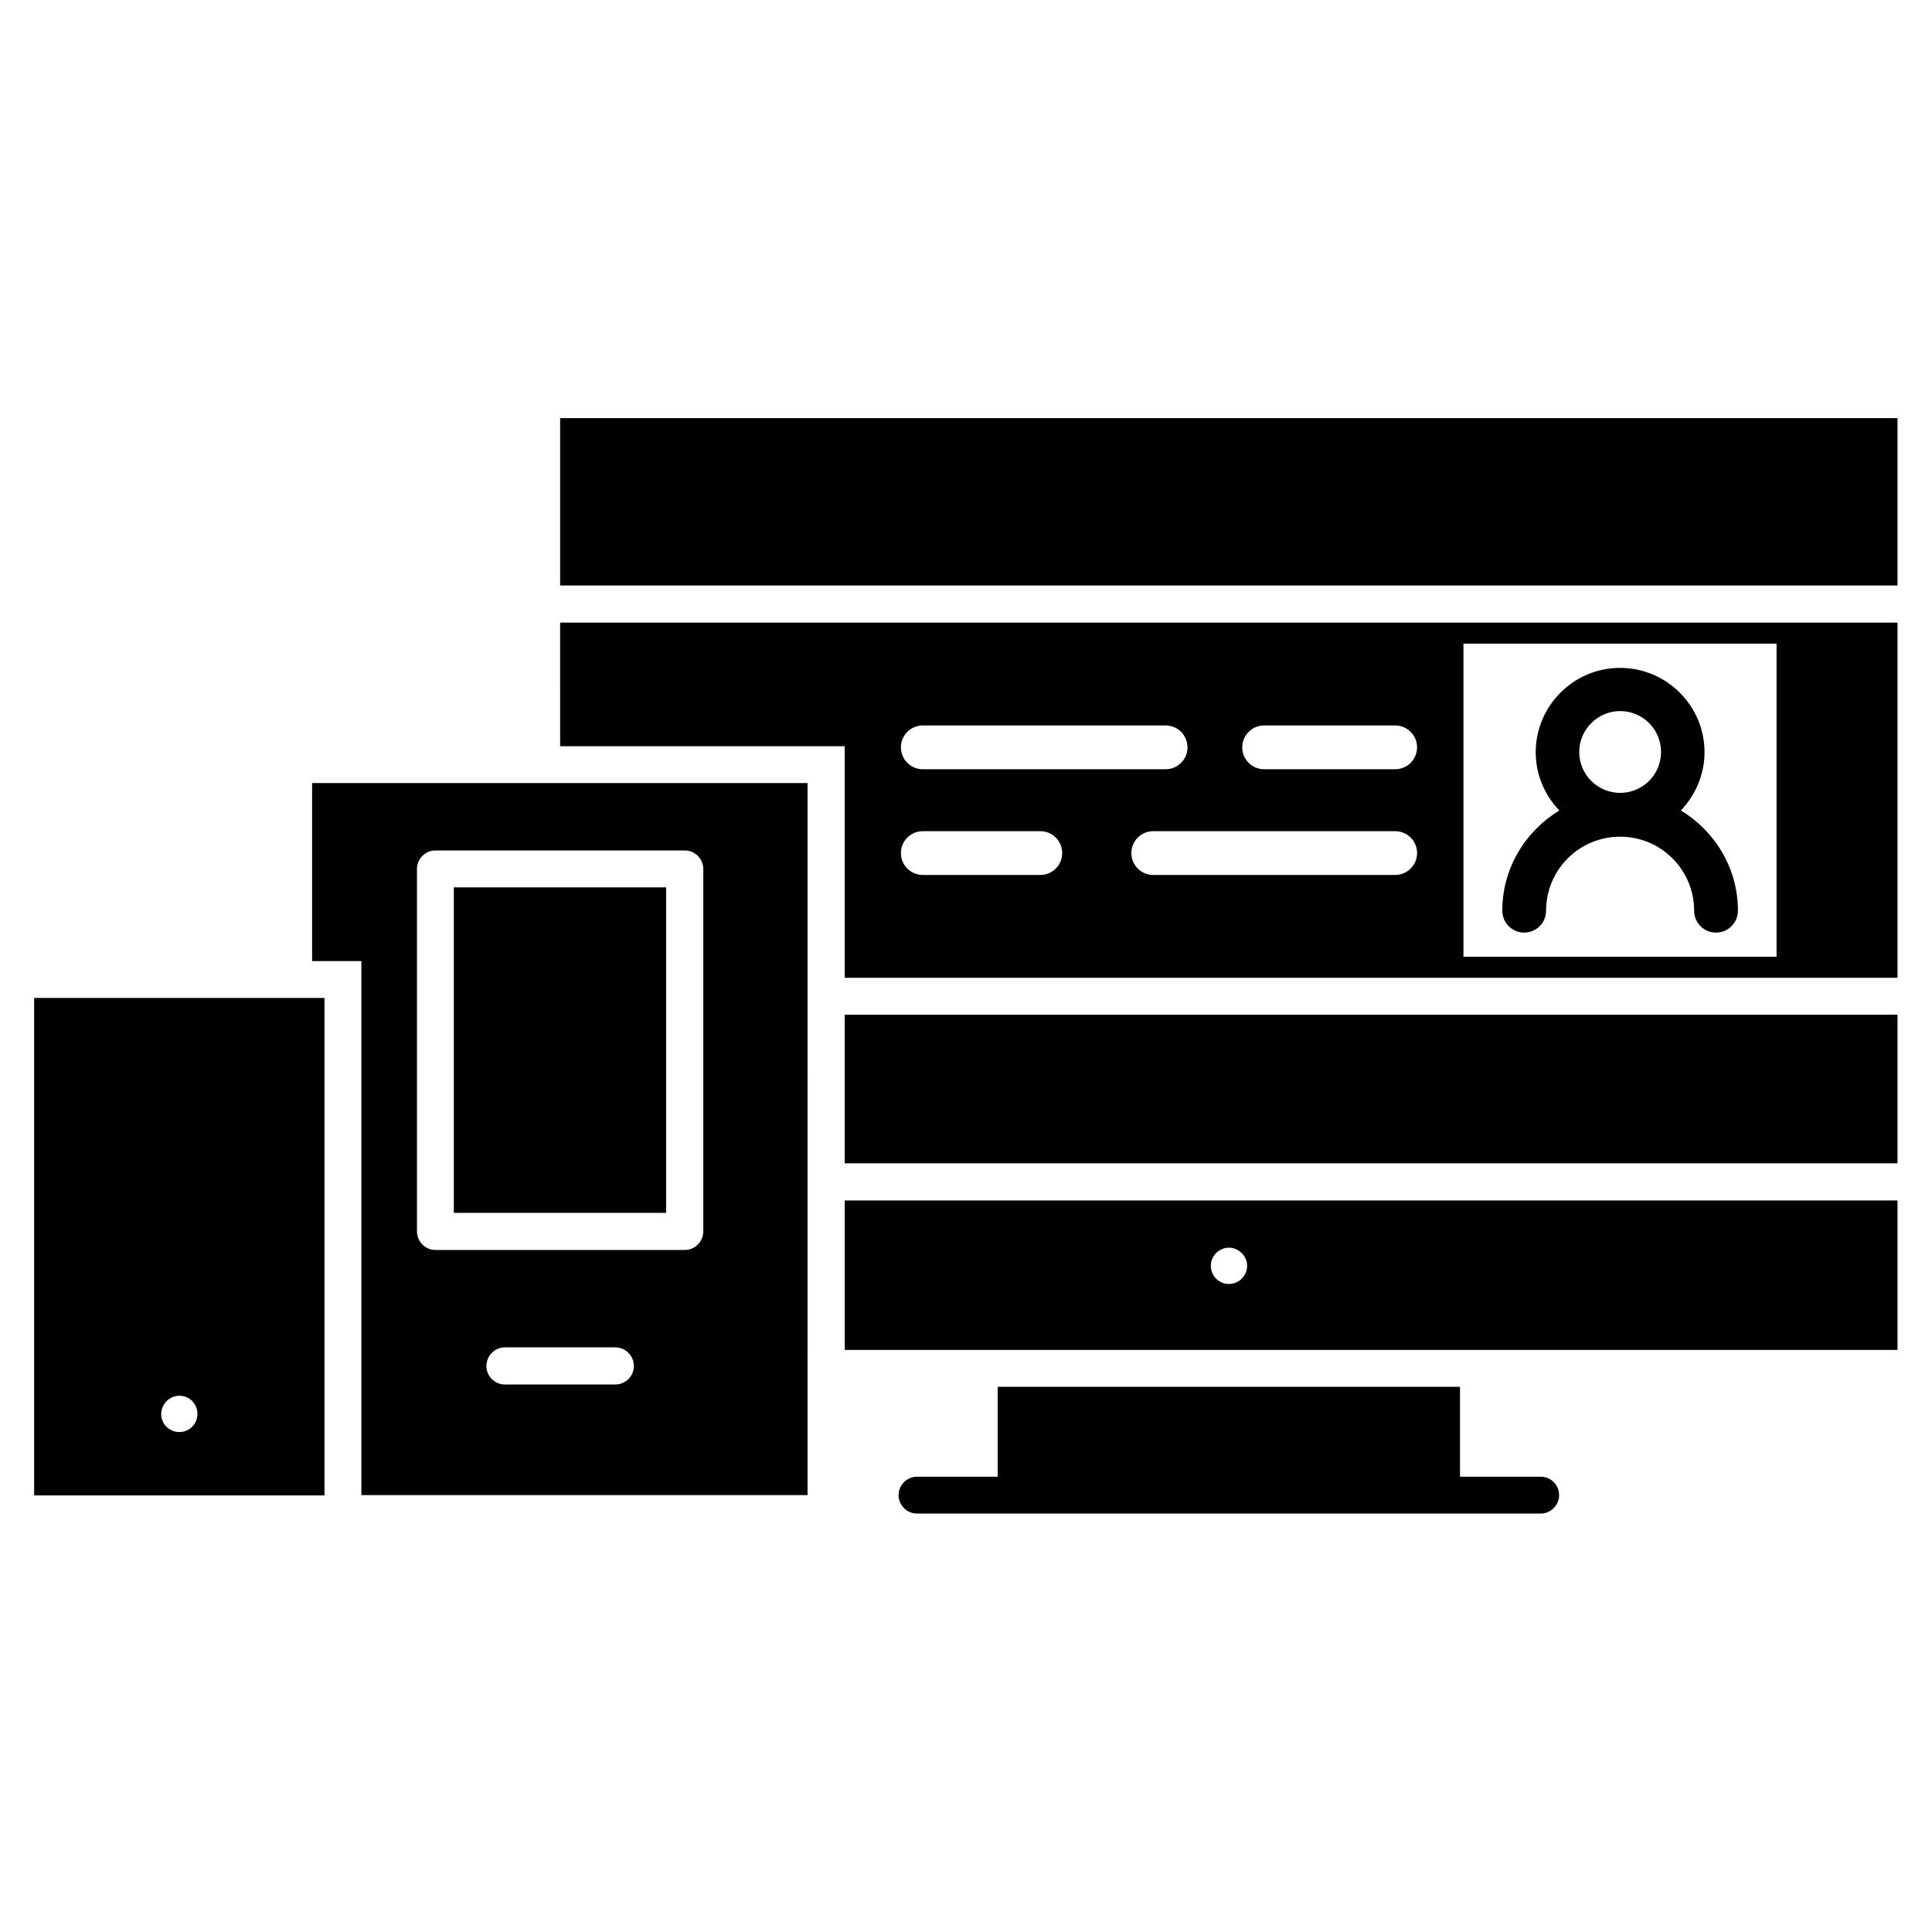
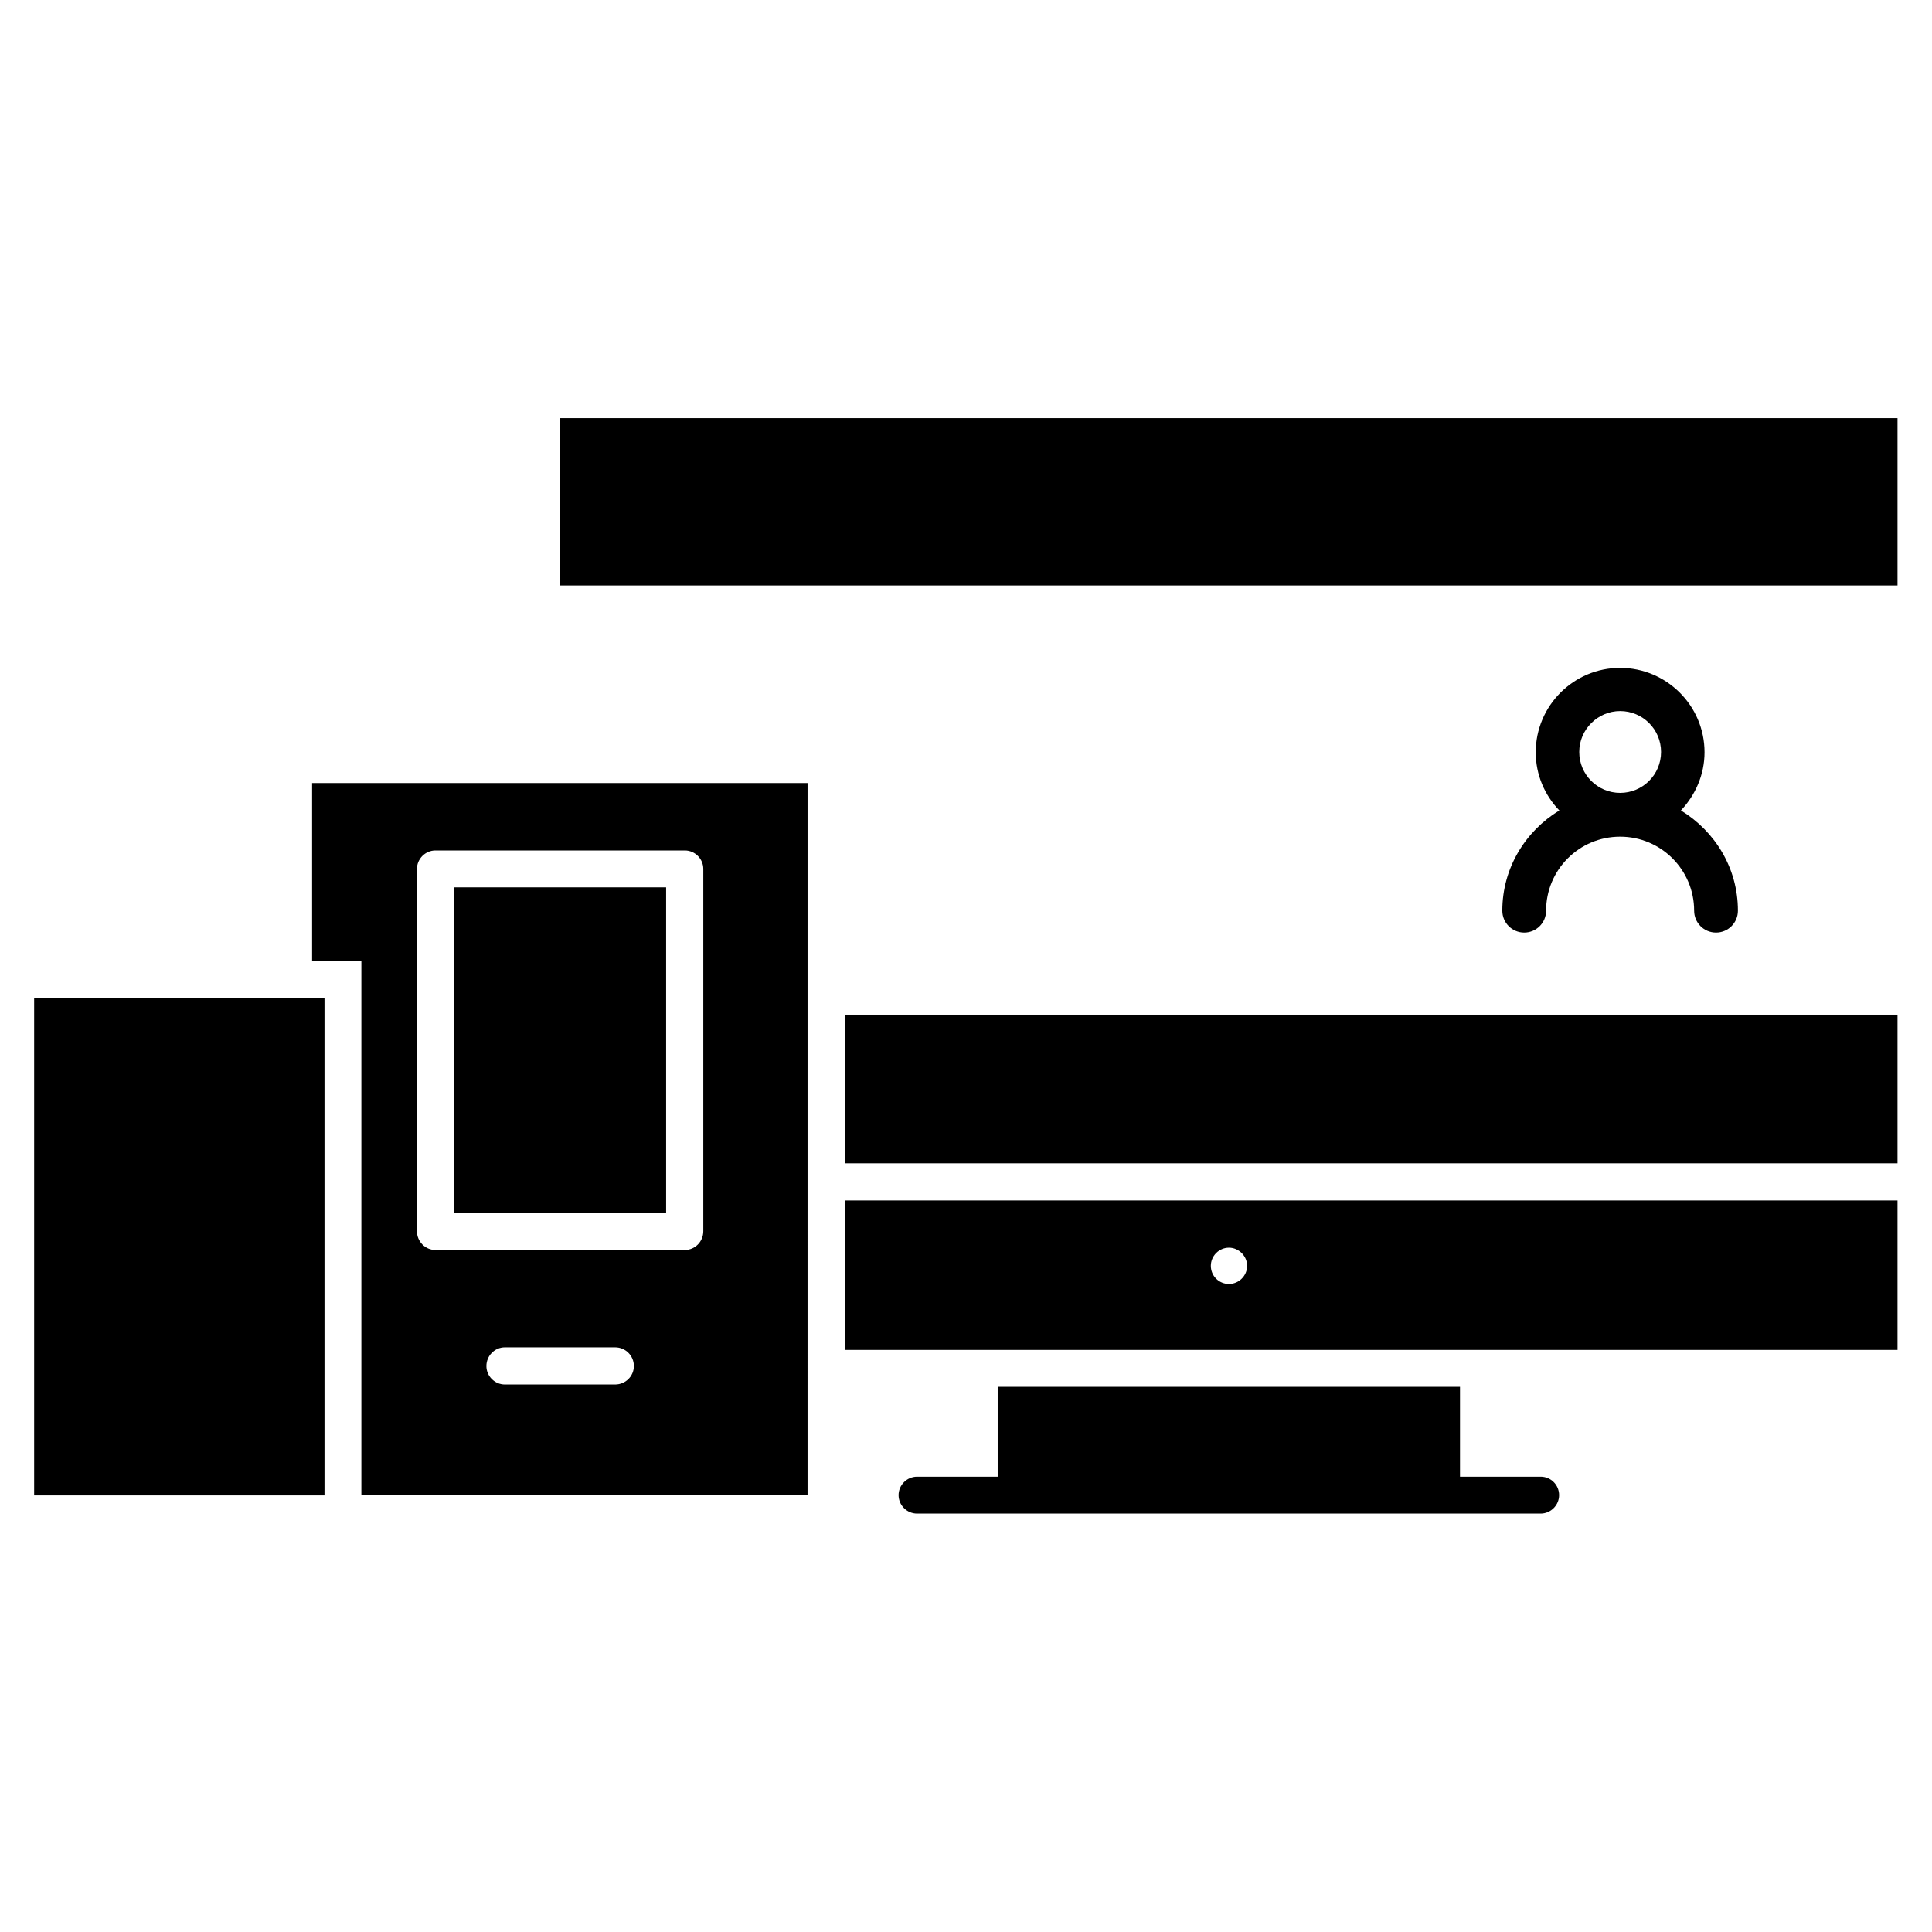
<svg xmlns="http://www.w3.org/2000/svg" fill="#000000" width="800px" height="800px" version="1.1" viewBox="144 144 512 512">
  <g>
-     <path d="m292.44 341.75h75.418v61.375h279v-94.121h-354.42zm221.3 34.121h-64.121c-3.207 0-5.801-2.594-5.801-5.801s2.594-5.801 5.801-5.801h64.121c3.207 0 5.801 2.594 5.801 5.801s-2.594 5.801-5.801 5.801zm18.09-61.297h82.977v82.977h-82.977zm-52.824 21.68h34.73c3.207 0 5.801 2.594 5.801 5.801 0 3.207-2.594 5.801-5.801 5.801h-34.73c-3.207 0-5.801-2.594-5.801-5.801 0-3.203 2.598-5.801 5.801-5.801zm-90.457 0h64.352c3.207 0 5.801 2.594 5.801 5.801 0 3.207-2.594 5.801-5.801 5.801l-64.352 0.004c-3.207 0-5.801-2.594-5.801-5.801s2.598-5.805 5.801-5.805zm0 28.016h31.145c3.207 0 5.801 2.594 5.801 5.801s-2.594 5.801-5.801 5.801h-31.145c-3.207 0-5.801-2.594-5.801-5.801 0-3.203 2.598-5.801 5.801-5.801z" />
    <path d="m367.86 412.9h279v39.391h-279z" />
    <path d="m292.44 254.81h354.42v44.352h-354.42z" />
    <path d="m367.86 501.75h279v-39.617h-279zm101.83-27.102c2.594 0 4.809 2.215 4.809 4.809 0 2.672-2.215 4.809-4.809 4.809-2.672 0-4.809-2.137-4.809-4.809 0-2.594 2.137-4.809 4.809-4.809z" />
    <path d="m589.46 358.78c3.816-4.047 6.258-9.465 6.258-15.418 0-12.367-10.078-22.367-22.367-22.367-12.367 0-22.367 10.078-22.367 22.367 0 5.953 2.367 11.375 6.258 15.418-9.008 5.496-15.113 15.266-15.113 26.566 0 3.207 2.594 5.801 5.801 5.801 3.207 0 5.801-2.594 5.801-5.801 0-10.84 8.777-19.617 19.617-19.617s19.617 8.777 19.617 19.617c0 3.207 2.594 5.801 5.801 5.801s5.801-2.594 5.801-5.801c0.008-11.301-6.098-21.07-15.105-26.566zm-16.105-4.656c-5.953 0-10.84-4.809-10.84-10.84 0-5.953 4.887-10.84 10.84-10.84s10.84 4.809 10.84 10.84-4.887 10.84-10.84 10.84z" />
    <path d="m552.29 535.34h-21.375v-23.816h-122.52v23.816h-21.375c-2.672 0-4.887 2.215-4.887 4.887 0 2.672 2.215 4.887 4.887 4.887h165.27c2.672 0 4.887-2.215 4.887-4.887 0-2.672-2.137-4.887-4.887-4.887z" />
    <path d="m264.27 379.16h56.258v86.258h-56.258z" />
    <path d="m226.79 398.7h12.977v141.52h118.24l0.004-188.7h-131.3v47.172zm80.23 112.21h-29.234c-2.672 0-4.887-2.215-4.887-4.887 0-2.75 2.215-4.961 4.887-4.961h29.234c2.75 0 4.961 2.215 4.961 4.961 0 2.672-2.215 4.887-4.961 4.887zm-52.52-136.64c0-2.672 2.215-4.887 4.887-4.887h66.105c2.672 0 4.887 2.215 4.887 4.887v96.027c0 2.75-2.215 4.961-4.887 4.961h-66.105c-2.672 0-4.887-2.215-4.887-4.961z" />
-     <path d="m153.05 540.3h76.945v-131.83h-76.945zm38.473-26.41c2.672 0 4.809 2.137 4.809 4.809s-2.137 4.809-4.809 4.809-4.809-2.137-4.809-4.809c0.078-2.672 2.215-4.809 4.809-4.809z" />
+     <path d="m153.05 540.3h76.945v-131.83h-76.945zm38.473-26.41c2.672 0 4.809 2.137 4.809 4.809c0.078-2.672 2.215-4.809 4.809-4.809z" />
  </g>
</svg>